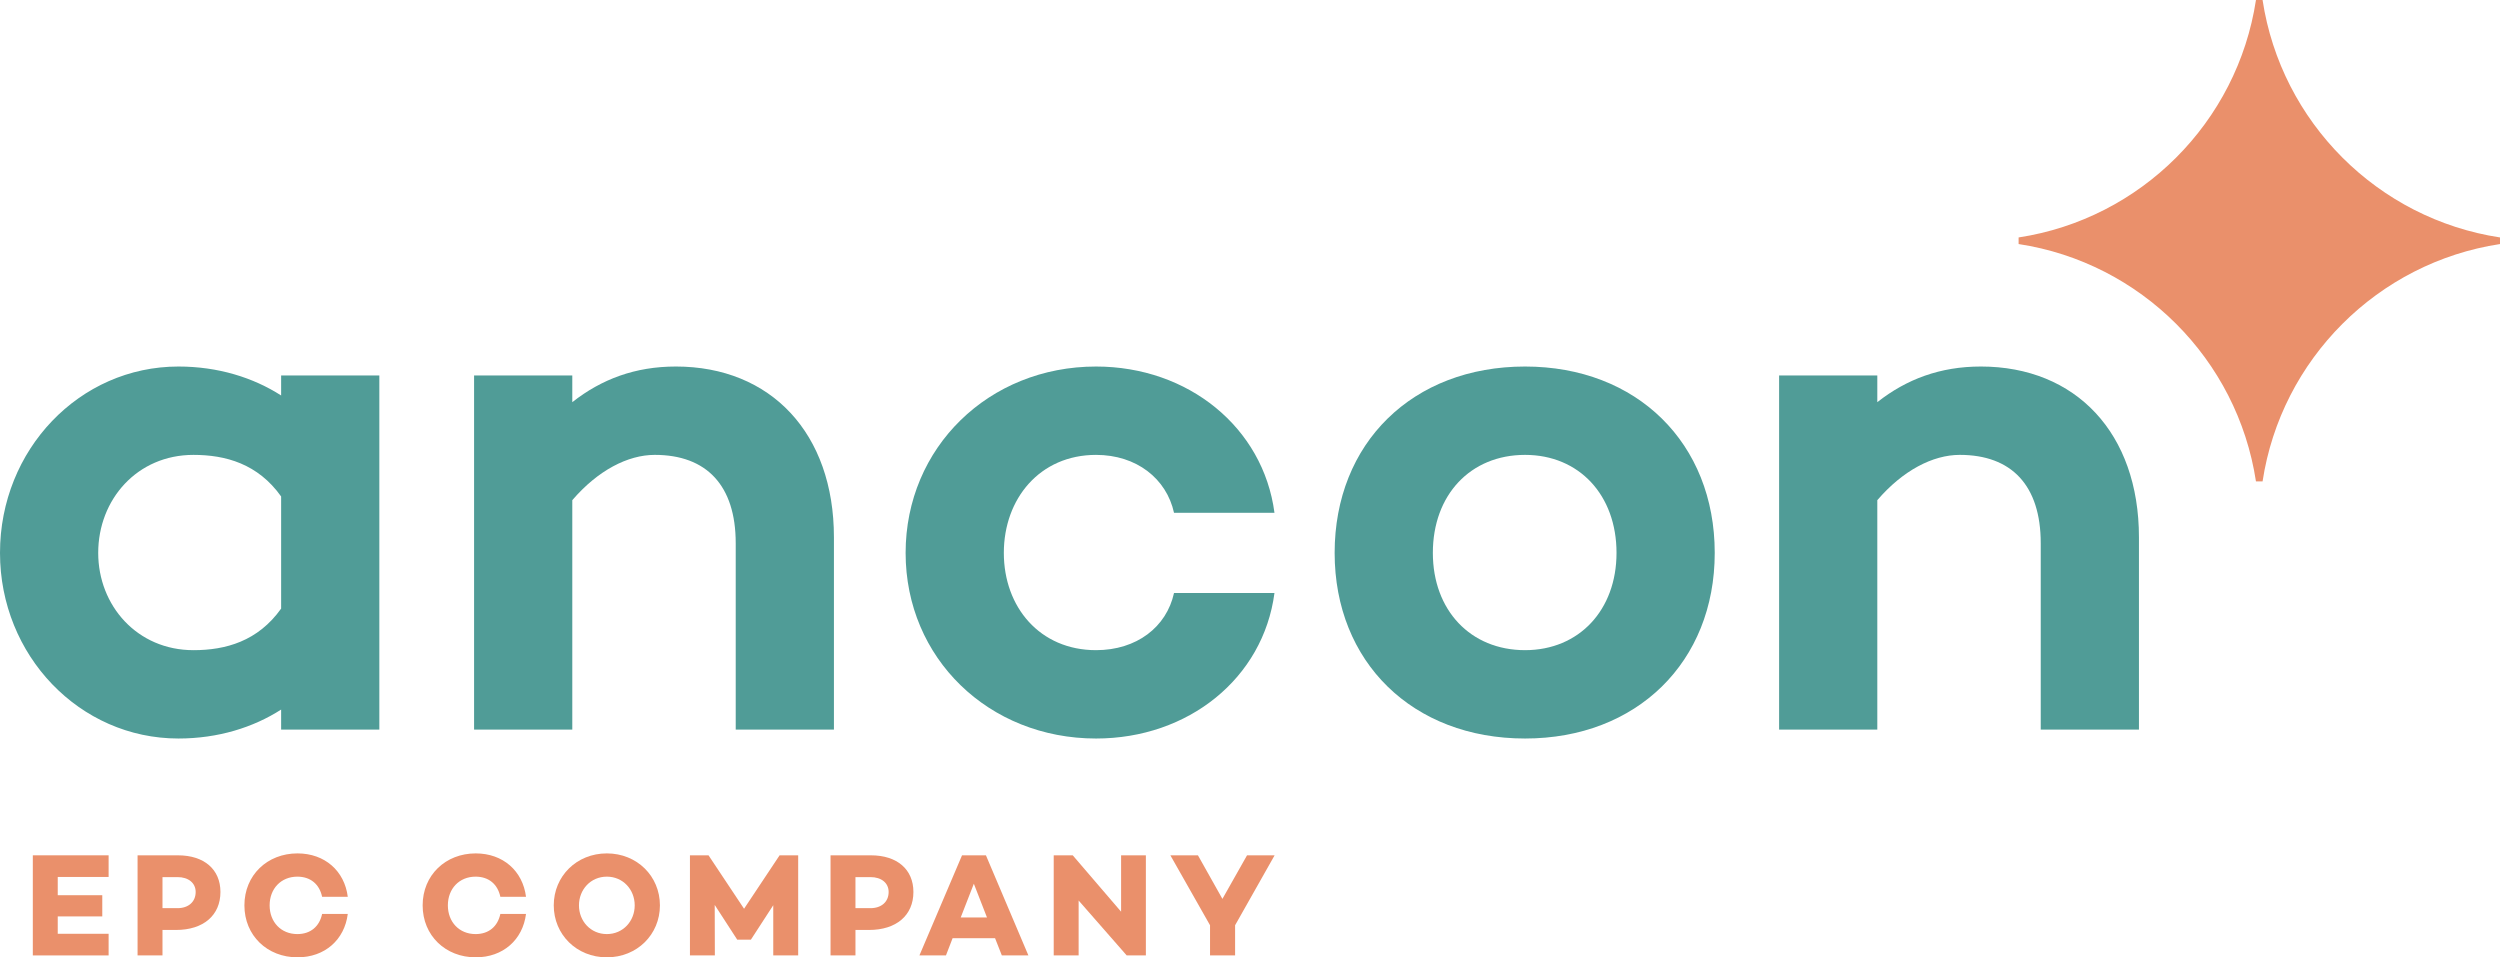
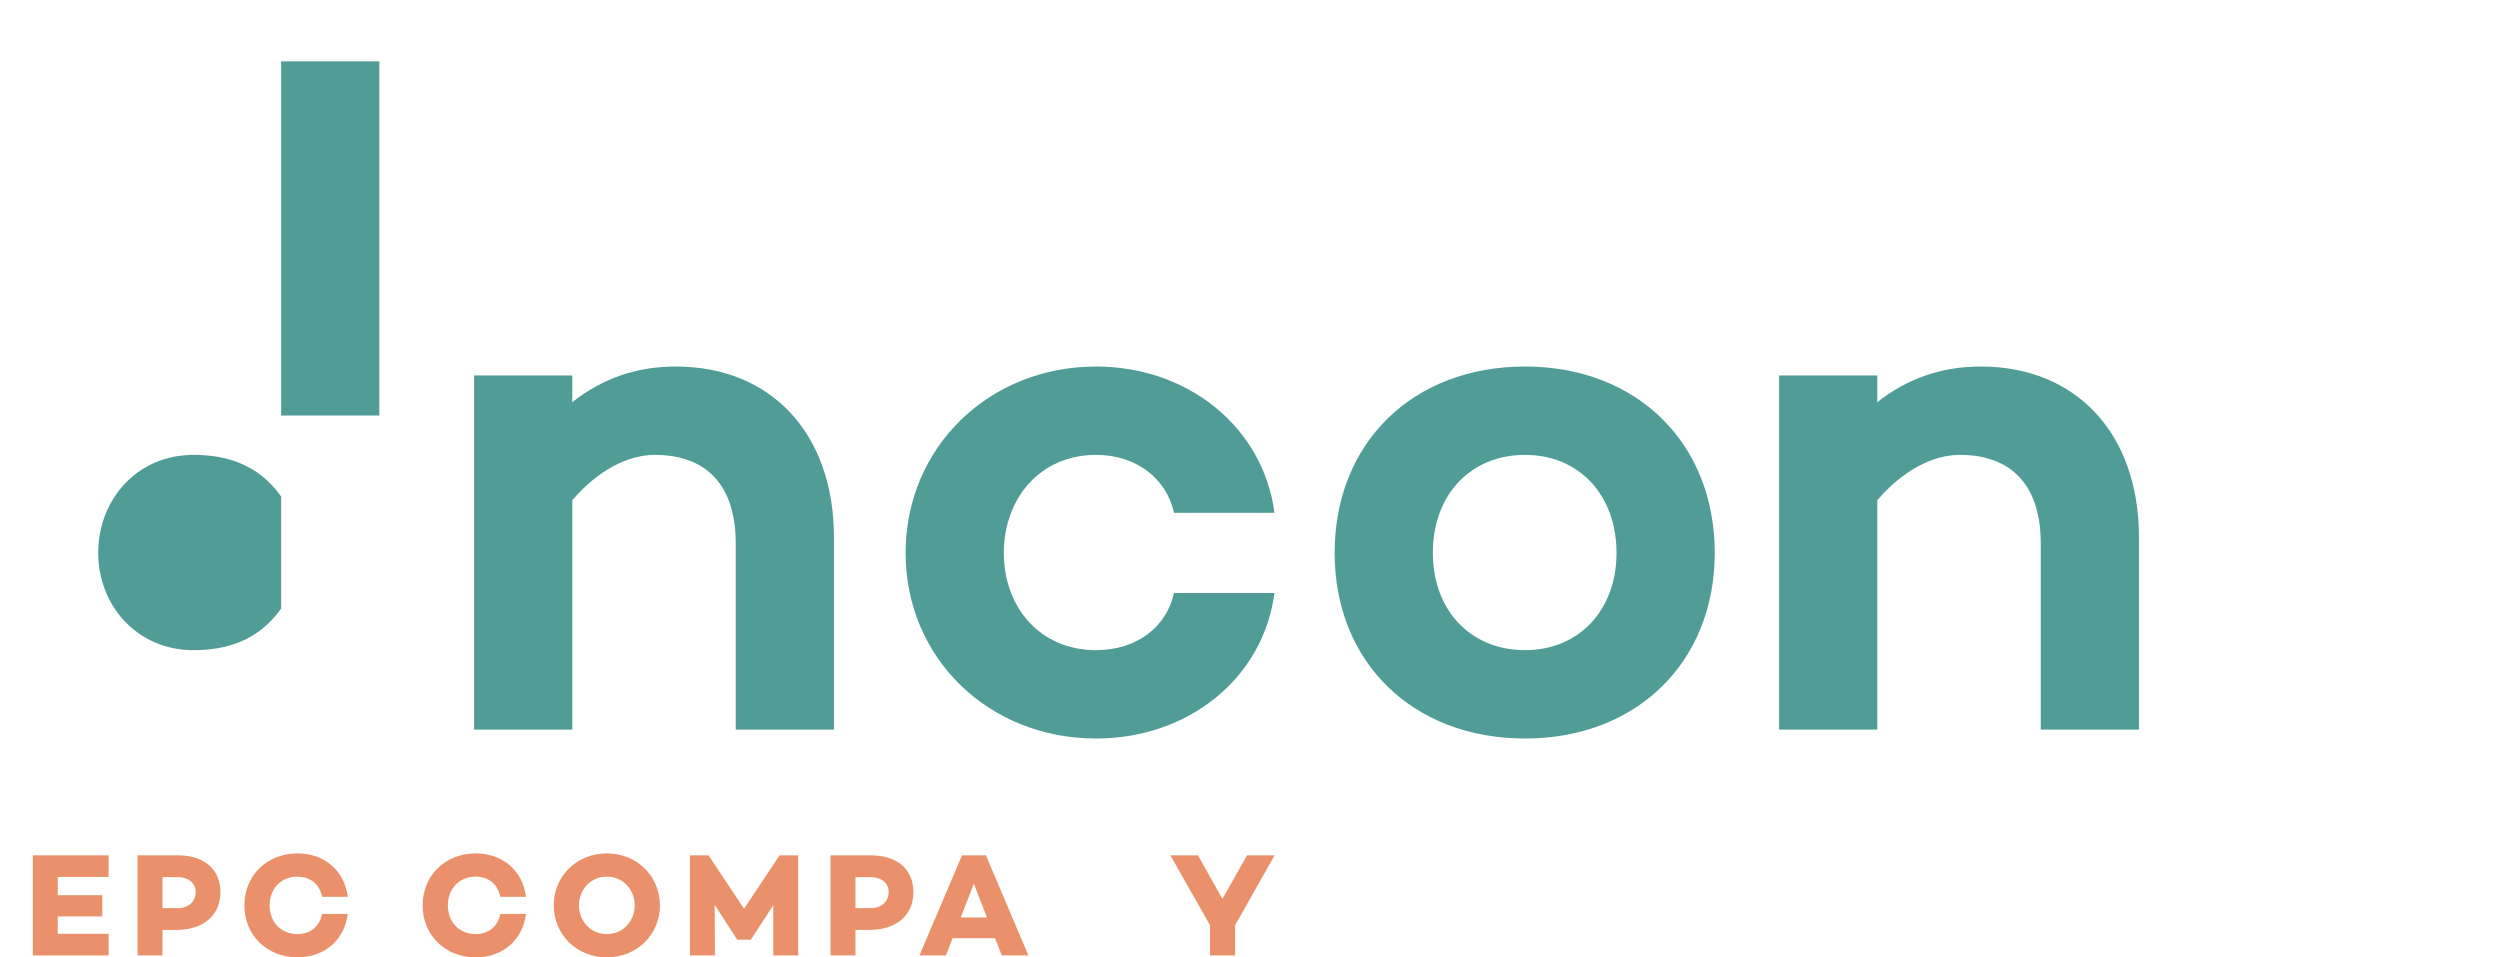
<svg xmlns="http://www.w3.org/2000/svg" xml:space="preserve" width="55.194mm" height="21.136mm" version="1.1" style="shape-rendering:geometricPrecision; text-rendering:geometricPrecision; image-rendering:optimizeQuality; fill-rule:evenodd; clip-rule:evenodd" viewBox="0 0 5694.12 2180.46">
  <defs>
    <style type="text/css">
   
    .fil1 {fill:#509C97;fill-rule:nonzero}
    .fil0 {fill:#EA906B;fill-rule:nonzero}
   
  </style>
  </defs>
  <g id="Слой_x0020_1">
    <g id="_1967621303312">
-       <path class="fil0" d="M5694.12 540.79l0 15.04c-278.42,42.39 -498.4,262.19 -540.79,540.63l-15.04 0c-42.39,-278.43 -262.2,-498.24 -540.63,-540.63l0 -15.04c278.42,-42.39 498.24,-262.37 540.63,-540.79l15.04 0c42.39,278.42 262.37,498.4 540.79,540.79z" />
-       <path class="fil1" d="M640.32 855.09l0 45.66c-63.18,-40.59 -143.43,-65.95 -233.93,-65.95 -225.4,0 -406.39,189.41 -406.39,424.48 0,233.37 180.99,422.78 406.39,422.78 90.5,0 170.75,-25.37 233.93,-65.94l0 45.65 223.68 0 0 -806.68 -223.68 0zm-199.78 625.73c-128.06,0 -216.85,-101.46 -216.85,-221.54 0,-121.77 88.79,-223.24 216.85,-223.24 73.42,0 146.86,20.29 199.78,94.71l0 255.38c-52.92,74.4 -126.36,94.7 -199.78,94.7z" />
+       <path class="fil1" d="M640.32 855.09l0 45.66l0 45.65 223.68 0 0 -806.68 -223.68 0zm-199.78 625.73c-128.06,0 -216.85,-101.46 -216.85,-221.54 0,-121.77 88.79,-223.24 216.85,-223.24 73.42,0 146.86,20.29 199.78,94.71l0 255.38c-52.92,74.4 -126.36,94.7 -199.78,94.7z" />
      <path class="fil1" d="M1539.12 834.8c-92.22,0 -169.05,28.75 -235.64,81.18l0 -60.89 -223.69 0 0 806.68 223.69 0 0 -522.56c58.05,-67.65 126.35,-103.17 187.83,-103.17 117.8,0 184.4,69.34 184.4,201.25l0 424.47 223.69 0 0 -438.01c0,-236.75 -143.44,-388.96 -360.28,-388.96z" />
      <path class="fil1" d="M2496.4 1480.82c-128.06,0 -210.02,-98.09 -210.02,-221.54 0,-123.46 81.96,-223.24 210.02,-223.24 92.22,0 160.51,54.12 177.59,131.92l228.8 0c-25.6,-194.49 -196.35,-333.16 -406.39,-333.16 -244.17,0 -433.72,184.34 -433.72,424.48 0,240.14 189.55,422.78 433.72,422.78 210.03,0 380.79,-136.98 406.39,-331.47l-228.8 0c-17.07,77.81 -85.37,130.23 -177.59,130.23z" />
      <path class="fil1" d="M3473.56 834.8c-256.12,0 -433.71,174.18 -433.71,424.48 0,248.6 177.59,422.78 433.71,422.78 254.42,0 432,-174.18 432,-422.78 0,-250.3 -177.59,-424.48 -432,-424.48zm0 646.02c-124.64,0 -210.02,-91.32 -210.02,-221.54 0,-131.92 85.38,-223.24 210.02,-223.24 122.94,0 208.31,91.32 208.31,223.24 0,130.22 -85.37,221.54 -208.31,221.54z" />
      <path class="fil1" d="M4511.49 834.8c-92.2,0 -169.04,28.75 -235.64,81.18l0 -60.89 -223.67 0 0 806.68 223.67 0 0 -522.56c58.07,-67.65 126.36,-103.17 187.83,-103.17 117.82,0 184.41,69.34 184.41,201.25l0 424.47 223.69 0 0 -438.01c0,-236.75 -143.44,-388.96 -360.29,-388.96z" />
      <polygon class="fil0" points="247.38,1997.38 247.38,1948.09 74.75,1948.09 74.75,2176.09 247.38,2176.09 247.38,2126.8 131.51,2126.8 131.51,2087.24 232.95,2087.24 232.95,2038.96 131.51,2038.96 131.51,1997.38 " />
      <path class="fil0" d="M405.35 1948.09l-92.01 0 0 228.01 56.75 0 0 -58.01 30.9 0c62.14,0 101.09,-33.19 101.09,-86.5 0,-51.31 -36.94,-83.49 -96.73,-83.49zm-1 120.37l-34.26 0 0 -70.75 34.26 0c24.85,0 41.31,13.41 41.31,33.87 0,22.46 -16.45,36.88 -41.31,36.88z" />
      <path class="fil0" d="M677.26 2127.48c-37.27,0 -63.14,-27.5 -63.14,-65.39 0,-37.89 25.86,-65.4 63.14,-65.4 30.24,0 50.39,17.45 56.42,45.94l58.44 0c-7.39,-59.01 -52.39,-98.91 -114.52,-98.91 -68.85,0 -120.91,49.62 -120.91,118.37 0,68.74 52.06,118.36 120.91,118.36 62.14,0 107.14,-39.9 114.52,-98.91l-58.44 0c-6.04,28.49 -26.18,45.94 -56.42,45.94z" />
      <path class="fil0" d="M1083.23 2127.48c-37.27,0 -63.14,-27.5 -63.14,-65.39 0,-37.89 25.86,-65.4 63.14,-65.4 30.23,0 50.38,17.45 56.42,45.94l58.43 0c-7.39,-59.01 -52.39,-98.91 -114.52,-98.91 -68.84,0 -120.9,49.62 -120.9,118.37 0,68.74 52.06,118.36 120.9,118.36 62.14,0 107.14,-39.9 114.52,-98.91l-58.43 0c-6.05,28.49 -26.19,45.94 -56.42,45.94z" />
      <path class="fil0" d="M1382.17 1943.72c-68.86,0 -120.91,51.96 -120.91,118.37 0,66.4 52.05,118.36 120.91,118.36 68.84,0 120.9,-51.96 120.9,-118.36 0,-66.41 -52.06,-118.37 -120.9,-118.37zm0 183.76c-36.94,0 -63.49,-29.51 -63.49,-65.39 0,-35.89 26.54,-65.4 63.49,-65.4 36.94,0 63.47,29.51 63.47,65.4 0,35.88 -26.52,65.39 -63.47,65.39z" />
      <polygon class="fil0" points="1817.97,1948.09 1775.65,1948.09 1694.7,2069.8 1613.76,1948.09 1571.45,1948.09 1571.45,2176.09 1628.2,2176.09 1627.86,2061.09 1678.92,2139.89 1678.92,2140.22 1710.49,2140.22 1710.49,2139.89 1761.21,2061.76 1761.21,2176.09 1817.97,2176.09 " />
      <path class="fil0" d="M1983.71 1948.09l-92.02 0 0 228.01 56.76 0 0 -58.01 30.9 0c62.13,0 101.08,-33.19 101.08,-86.5 0,-51.31 -36.94,-83.49 -96.72,-83.49zm-1.01 120.37l-34.25 0 0 -70.75 34.25 0c24.86,0 41.32,13.41 41.32,33.87 0,22.46 -16.45,36.88 -41.32,36.88z" />
      <path class="fil0" d="M2281.87 2176.09l60.45 0 -96.73 -228.01 -54.41 0 -97.06 228.01 60.45 0 15.11 -39.23 96.73 0 15.44 39.23zm-93.69 -86.5l29.89 -76.79 29.9 76.79 -59.78 0z" />
-       <polygon class="fil0" points="2553.47,1948.09 2553.47,2076.51 2443.31,1948.09 2399.99,1948.09 2399.99,2176.09 2456.74,2176.09 2456.74,2051.03 2566.23,2176.09 2609.89,2176.09 2609.89,1948.09 " />
      <polygon class="fil0" points="2840.32,1948.09 2784.24,2047.33 2728.49,1948.09 2665.69,1948.09 2756.03,2107.36 2756.03,2176.09 2813.12,2176.09 2813.12,2107.36 2903.13,1948.09 " />
    </g>
  </g>
</svg>